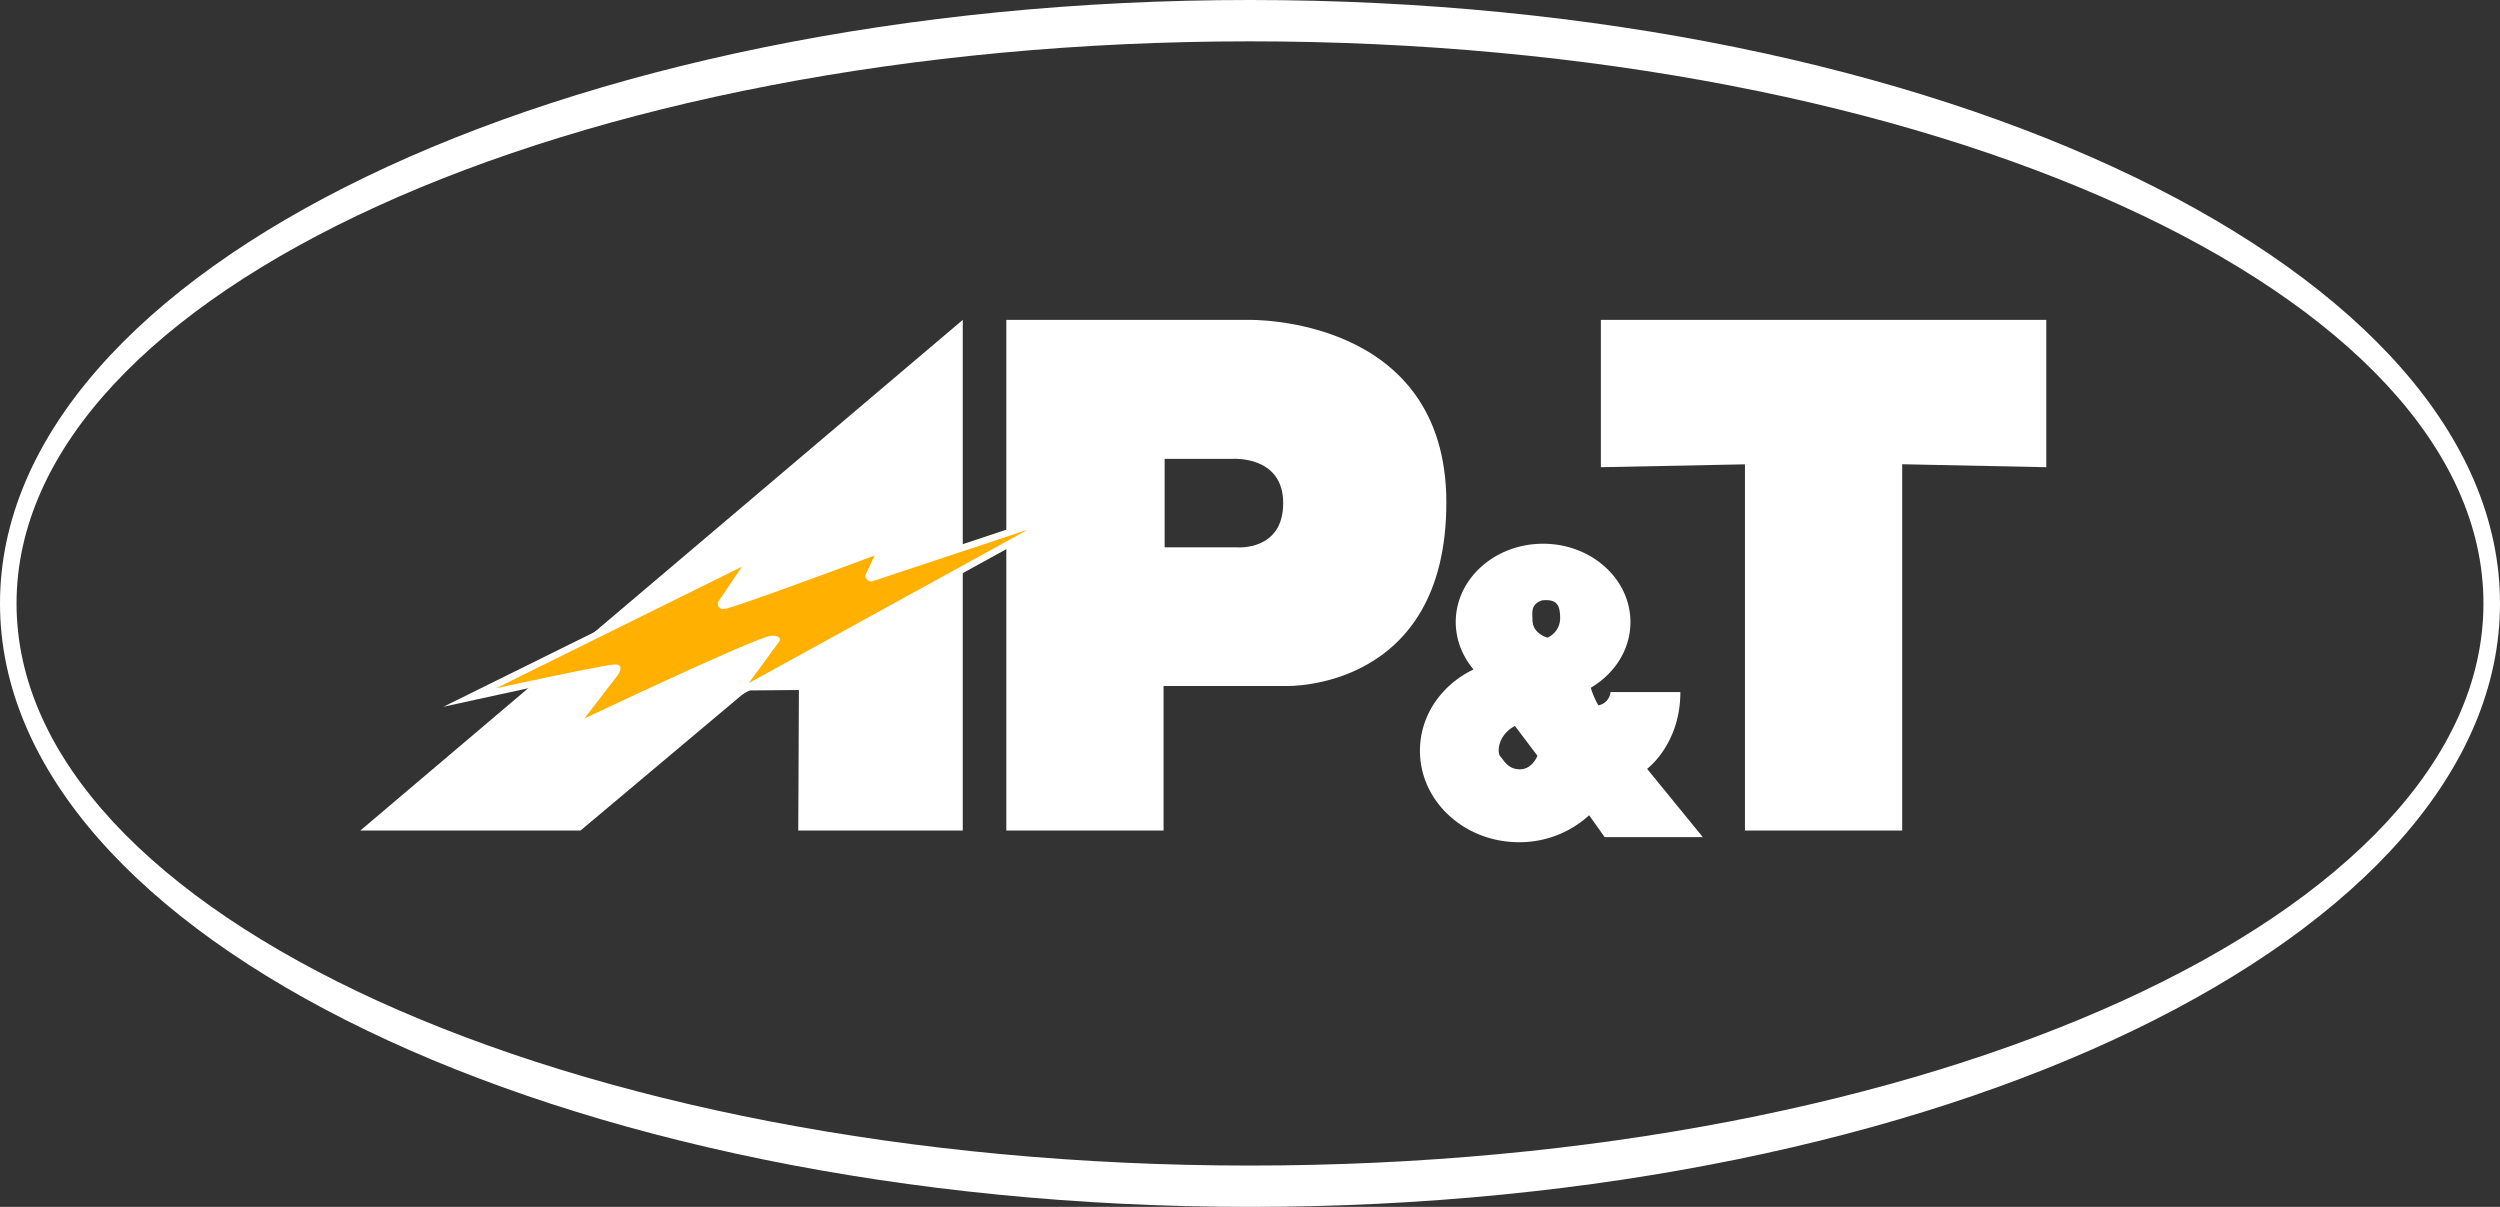
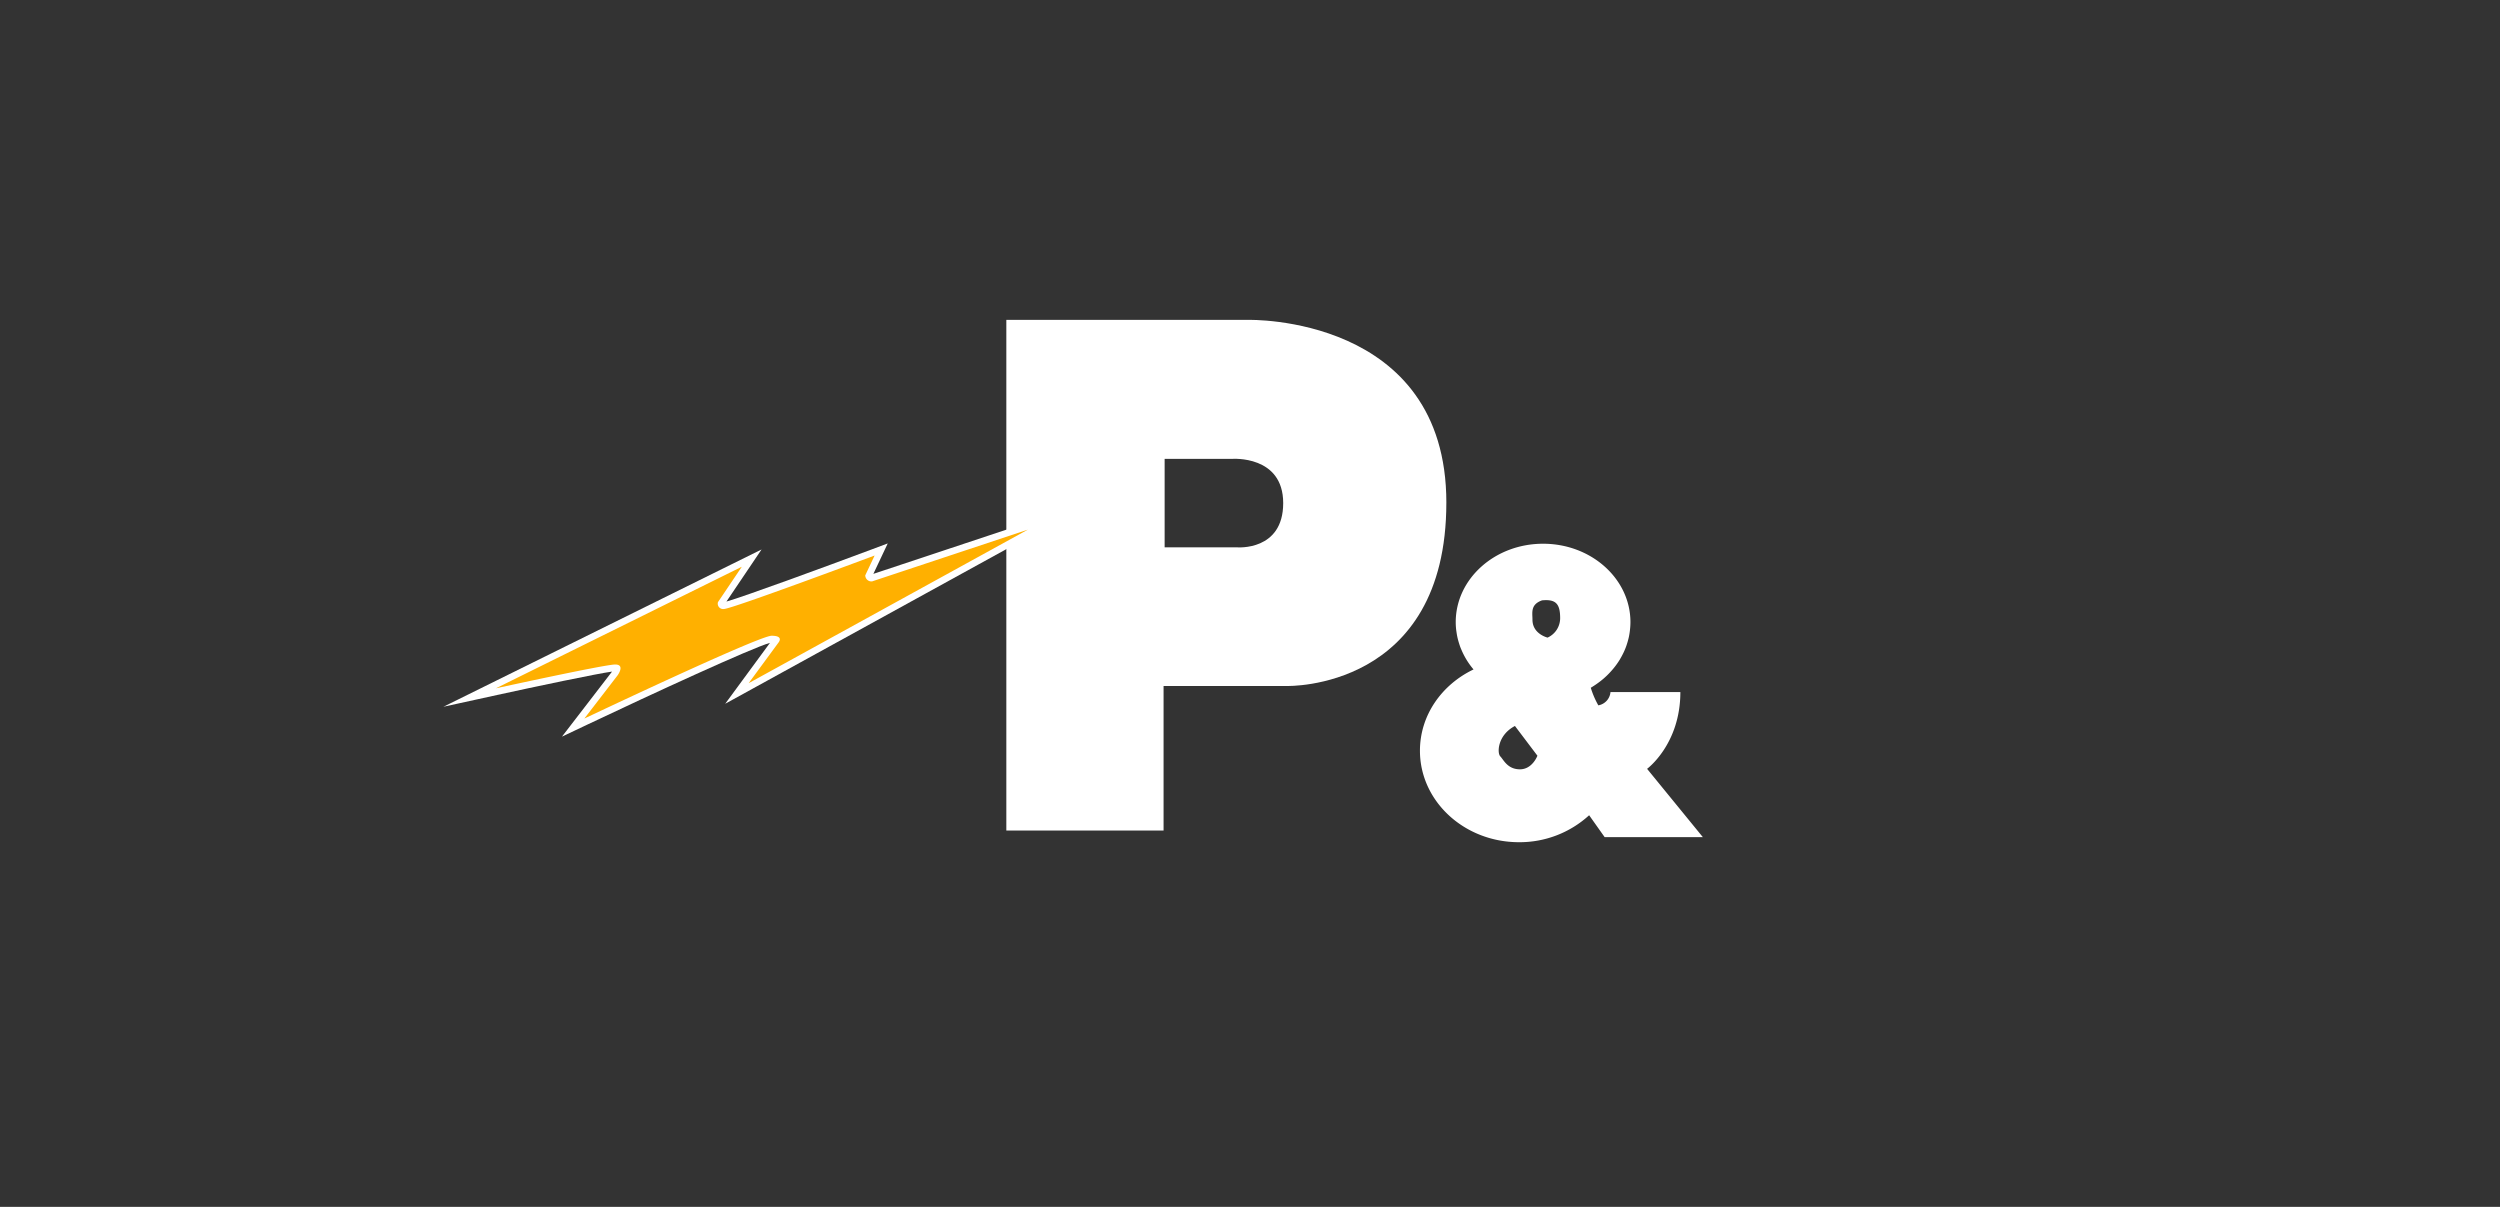
<svg xmlns="http://www.w3.org/2000/svg" id="Group_139" data-name="Group 139" width="549.555" height="265.302" viewBox="0 0 549.555 265.302">
  <rect x="0" y="0" width="549.555" height="265.302" fill="#333333" stroke="none" />
  <defs>
    <clipPath id="clip-path">
      <rect id="Rectangle_109" data-name="Rectangle 109" width="549.555" height="265.302" fill="none" />
    </clipPath>
  </defs>
-   <path id="Path_94" data-name="Path 94" d="M211.636,182.569V70.316L79.209,182.569h48.4l36.65-30.791,11.357-.1-.139,30.894Z" fill="#fff" fill-rule="evenodd" />
-   <path id="Path_95" data-name="Path 95" d="M449.82,70.316H351.906V102.7l31.674-.63v80.5h34.564V102.051l31.676.652Z" fill="#fff" fill-rule="evenodd" />
  <g id="Group_138" data-name="Group 138">
    <g id="Group_137" data-name="Group 137" clip-path="url(#clip-path)">
      <path id="Path_96" data-name="Path 96" d="M317.938,110.493c0,41.3-35.019,40.3-35.019,40.3H255.778v31.777H221.214V70.316h53.2s43.527-1.126,43.527,40.177m-46,9.824s10.134.864,10.134-9.724-11.233-9.723-11.233-9.723h-14.83v19.447Z" fill="#fff" fill-rule="evenodd" />
      <path id="Path_97" data-name="Path 97" d="M226.642,117.731l-1.156-2.715-33.5,11.132,3.159-6.693-3.386,1.268c-10.87,4.064-28.22,10.421-32.072,11.513l7.717-11.449L97.473,155.359l11.824-2.59c8.412-1.841,21.824-4.672,25.241-5.139l-11.007,14.3,5.539-2.627c13.858-6.577,36.373-16.959,40.184-17.987l-9.84,13.389Z" fill="#fff" fill-rule="evenodd" />
      <path id="Path_98" data-name="Path 98" d="M108.987,151.319l54.081-26.737-5.241,7.773a1.186,1.186,0,0,0,1.311,1.517c1.684,0,33.122-11.755,33.122-11.755l-2.059,4.361a1.359,1.359,0,0,0,1.5,1.327l34.247-11.378-61.38,33.754,6.55-8.912s1.31-1.517-1.5-1.517-41.168,18.205-41.168,18.205l7.3-9.483s1.774-2.4-.528-2.4-26.232,5.241-26.232,5.24" fill="#ffb000" fill-rule="evenodd" />
      <path id="Path_99" data-name="Path 99" d="M352.738,184.022l-3.41-4.814a22.62,22.62,0,0,1-15.428,5.926c-12.02,0-21.765-9-21.765-20.11,0-7.779,4.784-14.52,11.78-17.865a16.686,16.686,0,0,1-2.73-4.486c-.063-.152-.129-.3-.188-.457-.1-.276-.191-.554-.278-.835-.076-.242-.145-.486-.21-.731s-.121-.482-.171-.727c-.067-.319-.118-.642-.165-.966-.027-.194-.061-.387-.082-.582a15.667,15.667,0,0,1-.09-1.614c0-9.52,8.6-17.237,19.2-17.237s19.206,7.717,19.206,17.237a15.681,15.681,0,0,1-.089,1.57c-.012.117-.023.235-.038.352-.061.5-.143.995-.252,1.481-.018.087-.044.171-.065.257-.1.417-.22.83-.354,1.237-.04.118-.075.238-.118.355q-.237.666-.532,1.3c-.063.137-.132.273-.2.409-.162.329-.336.65-.52.968-.074.127-.142.257-.219.381-.229.373-.477.733-.736,1.087-.122.168-.247.331-.375.494-.195.25-.4.492-.61.732s-.42.465-.64.692c-.189.194-.381.388-.58.573-.184.172-.369.342-.561.509-.224.194-.457.38-.691.564-.289.226-.582.443-.885.653-.182.126-.367.25-.553.372-.231.149-.462.3-.7.439h0a18.971,18.971,0,0,0,1.658,3.864,3.236,3.236,0,0,0,2.672-2.912h15.362c0,11.492-7.315,16.868-7.315,16.868l12.254,15.011ZM340.19,140.16a4.7,4.7,0,0,0,2.767-4.262c0-3.141-.921-4.222-3.985-3.927-2.589.928-2.1,2.694-2.1,4.263,0,3.14,3.321,3.926,3.321,3.926m-10.4,26.1c.721.731,1.578,2.852,4.323,2.852s3.844-2.99,3.844-2.99l-4.942-6.538c-3.843,2.017-3.945,5.947-3.225,6.676" fill="#fff" fill-rule="evenodd" />
-       <path id="Path_100" data-name="Path 100" d="M549.555,132.651c0,73.262-123.024,132.651-274.779,132.651S0,205.913,0,132.651,123.021,0,274.776,0,549.555,59.391,549.555,132.651M274.776,9.087C125.029,9.087,3.636,64.41,3.636,132.651s121.393,123.565,271.14,123.565S545.918,200.9,545.918,132.651,424.523,9.087,274.776,9.087" fill="#fff" fill-rule="evenodd" />
    </g>
  </g>
</svg>